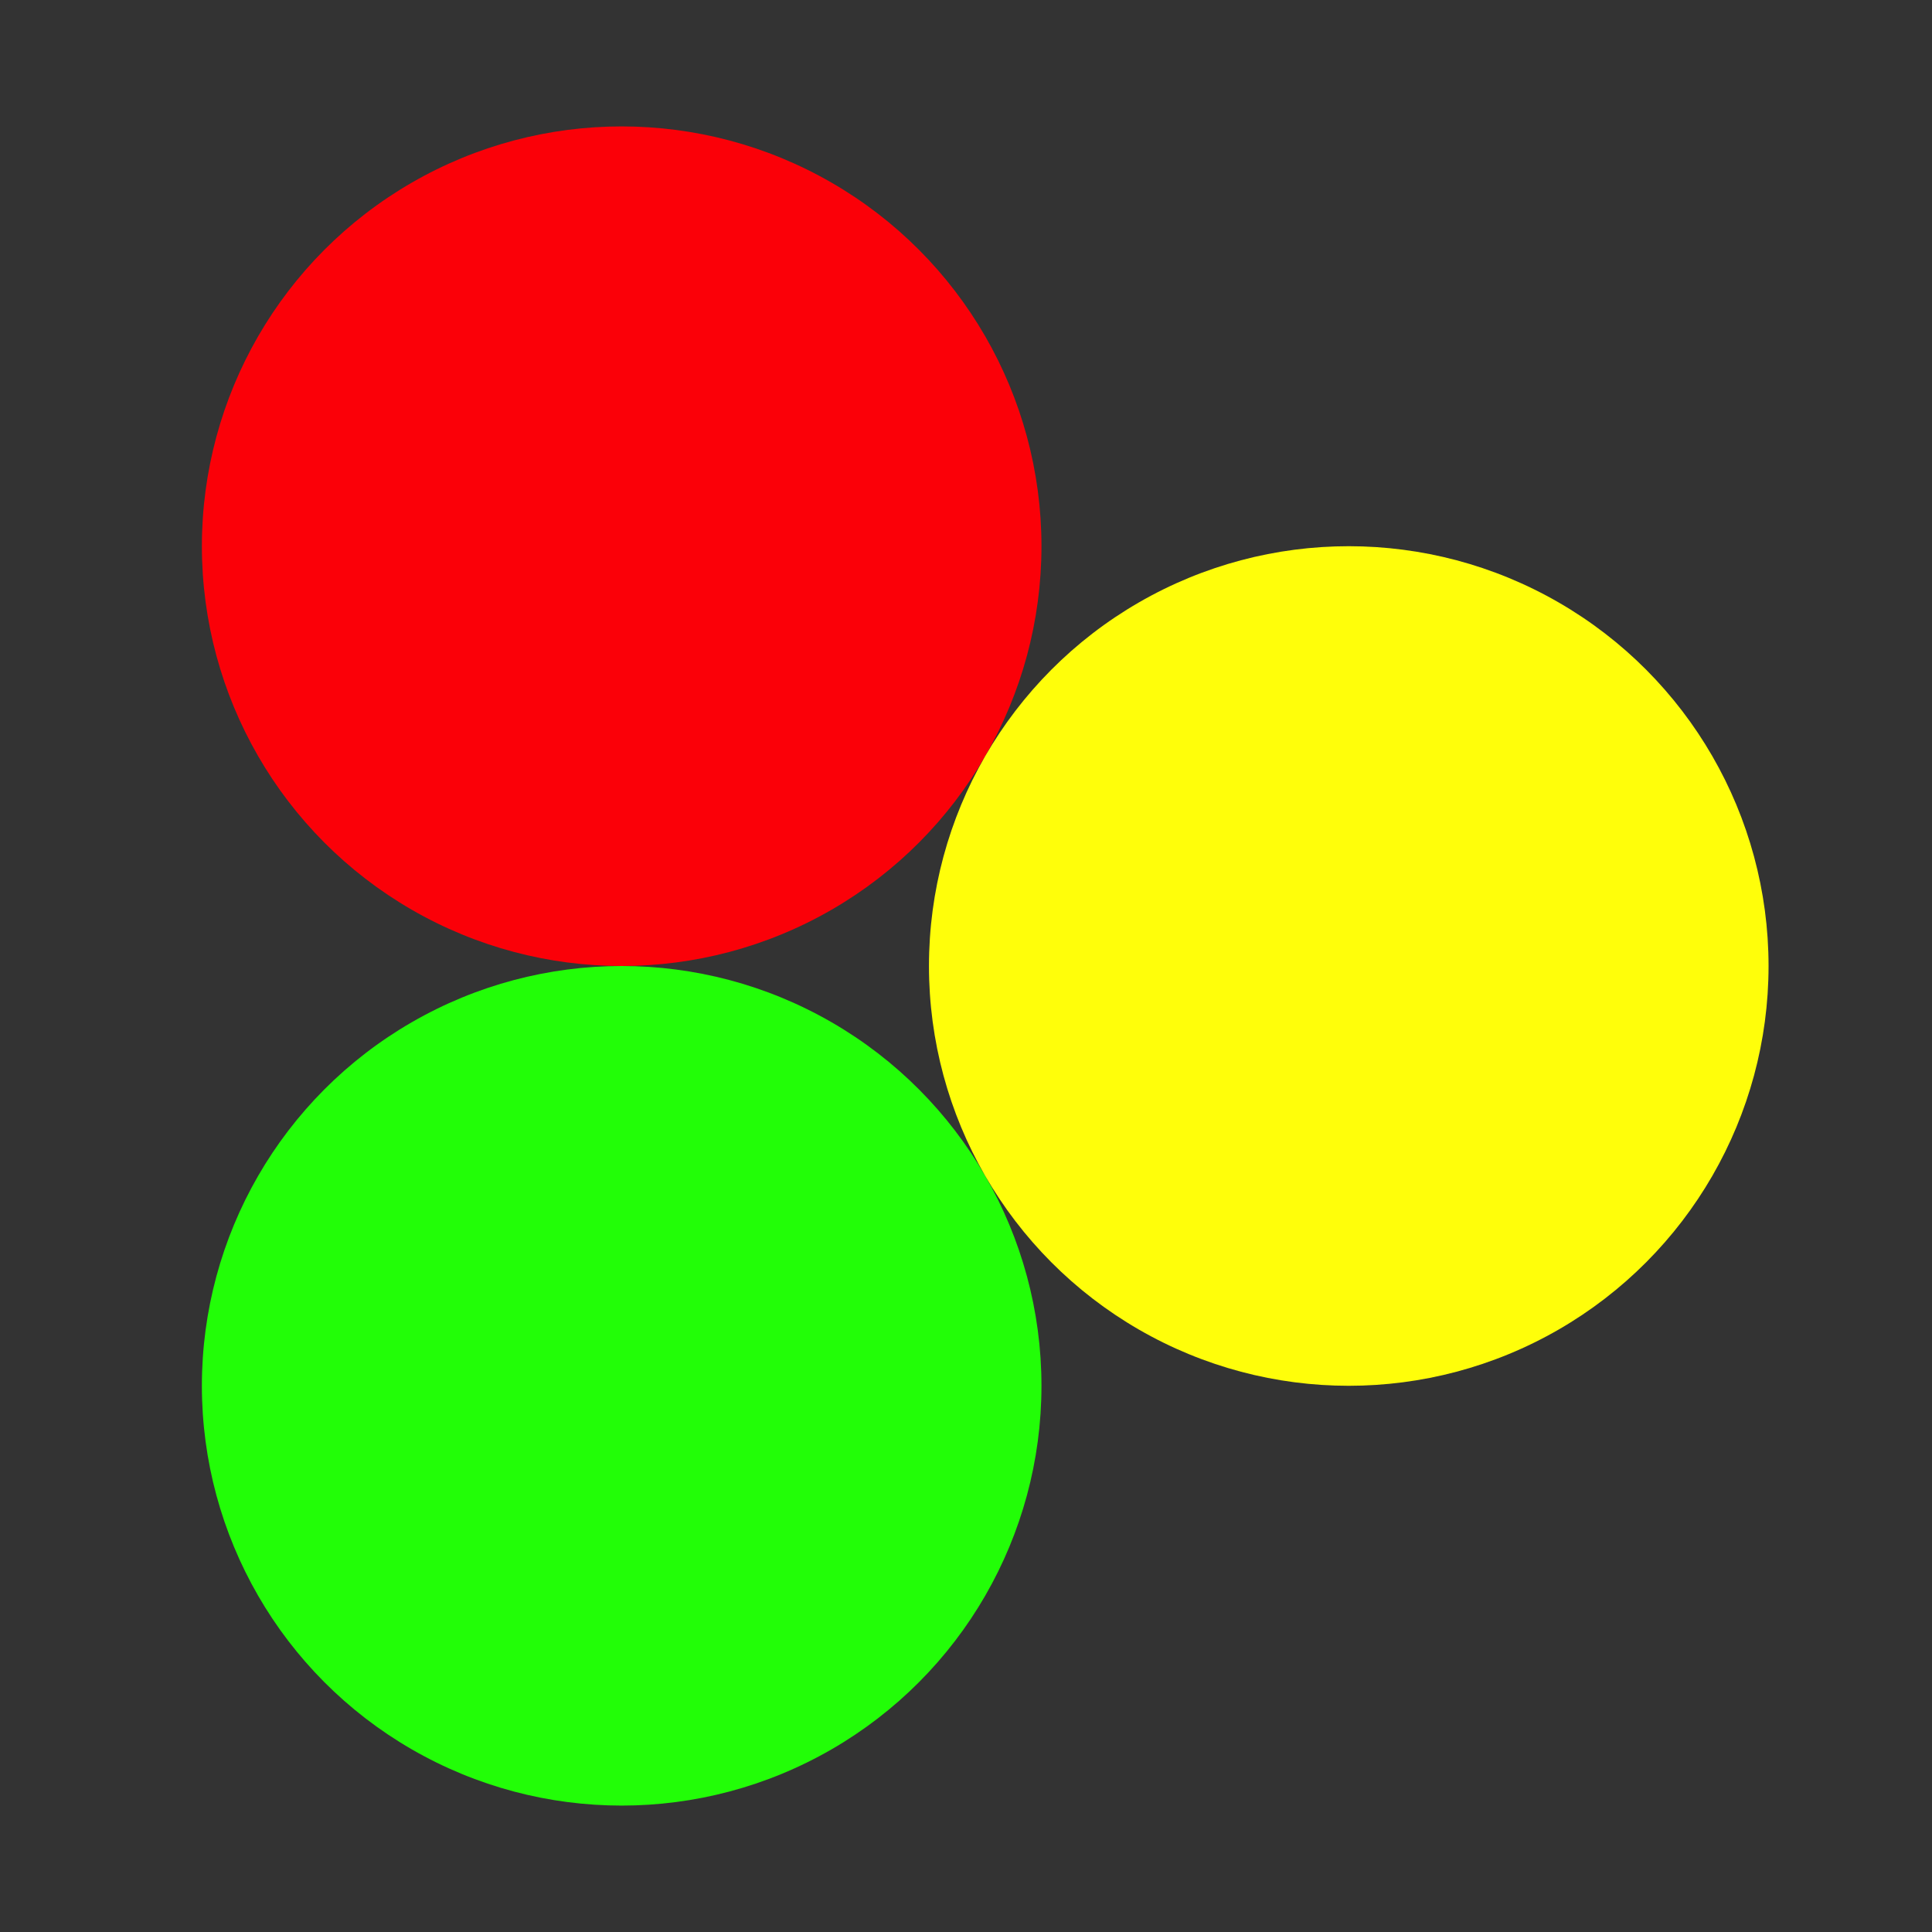
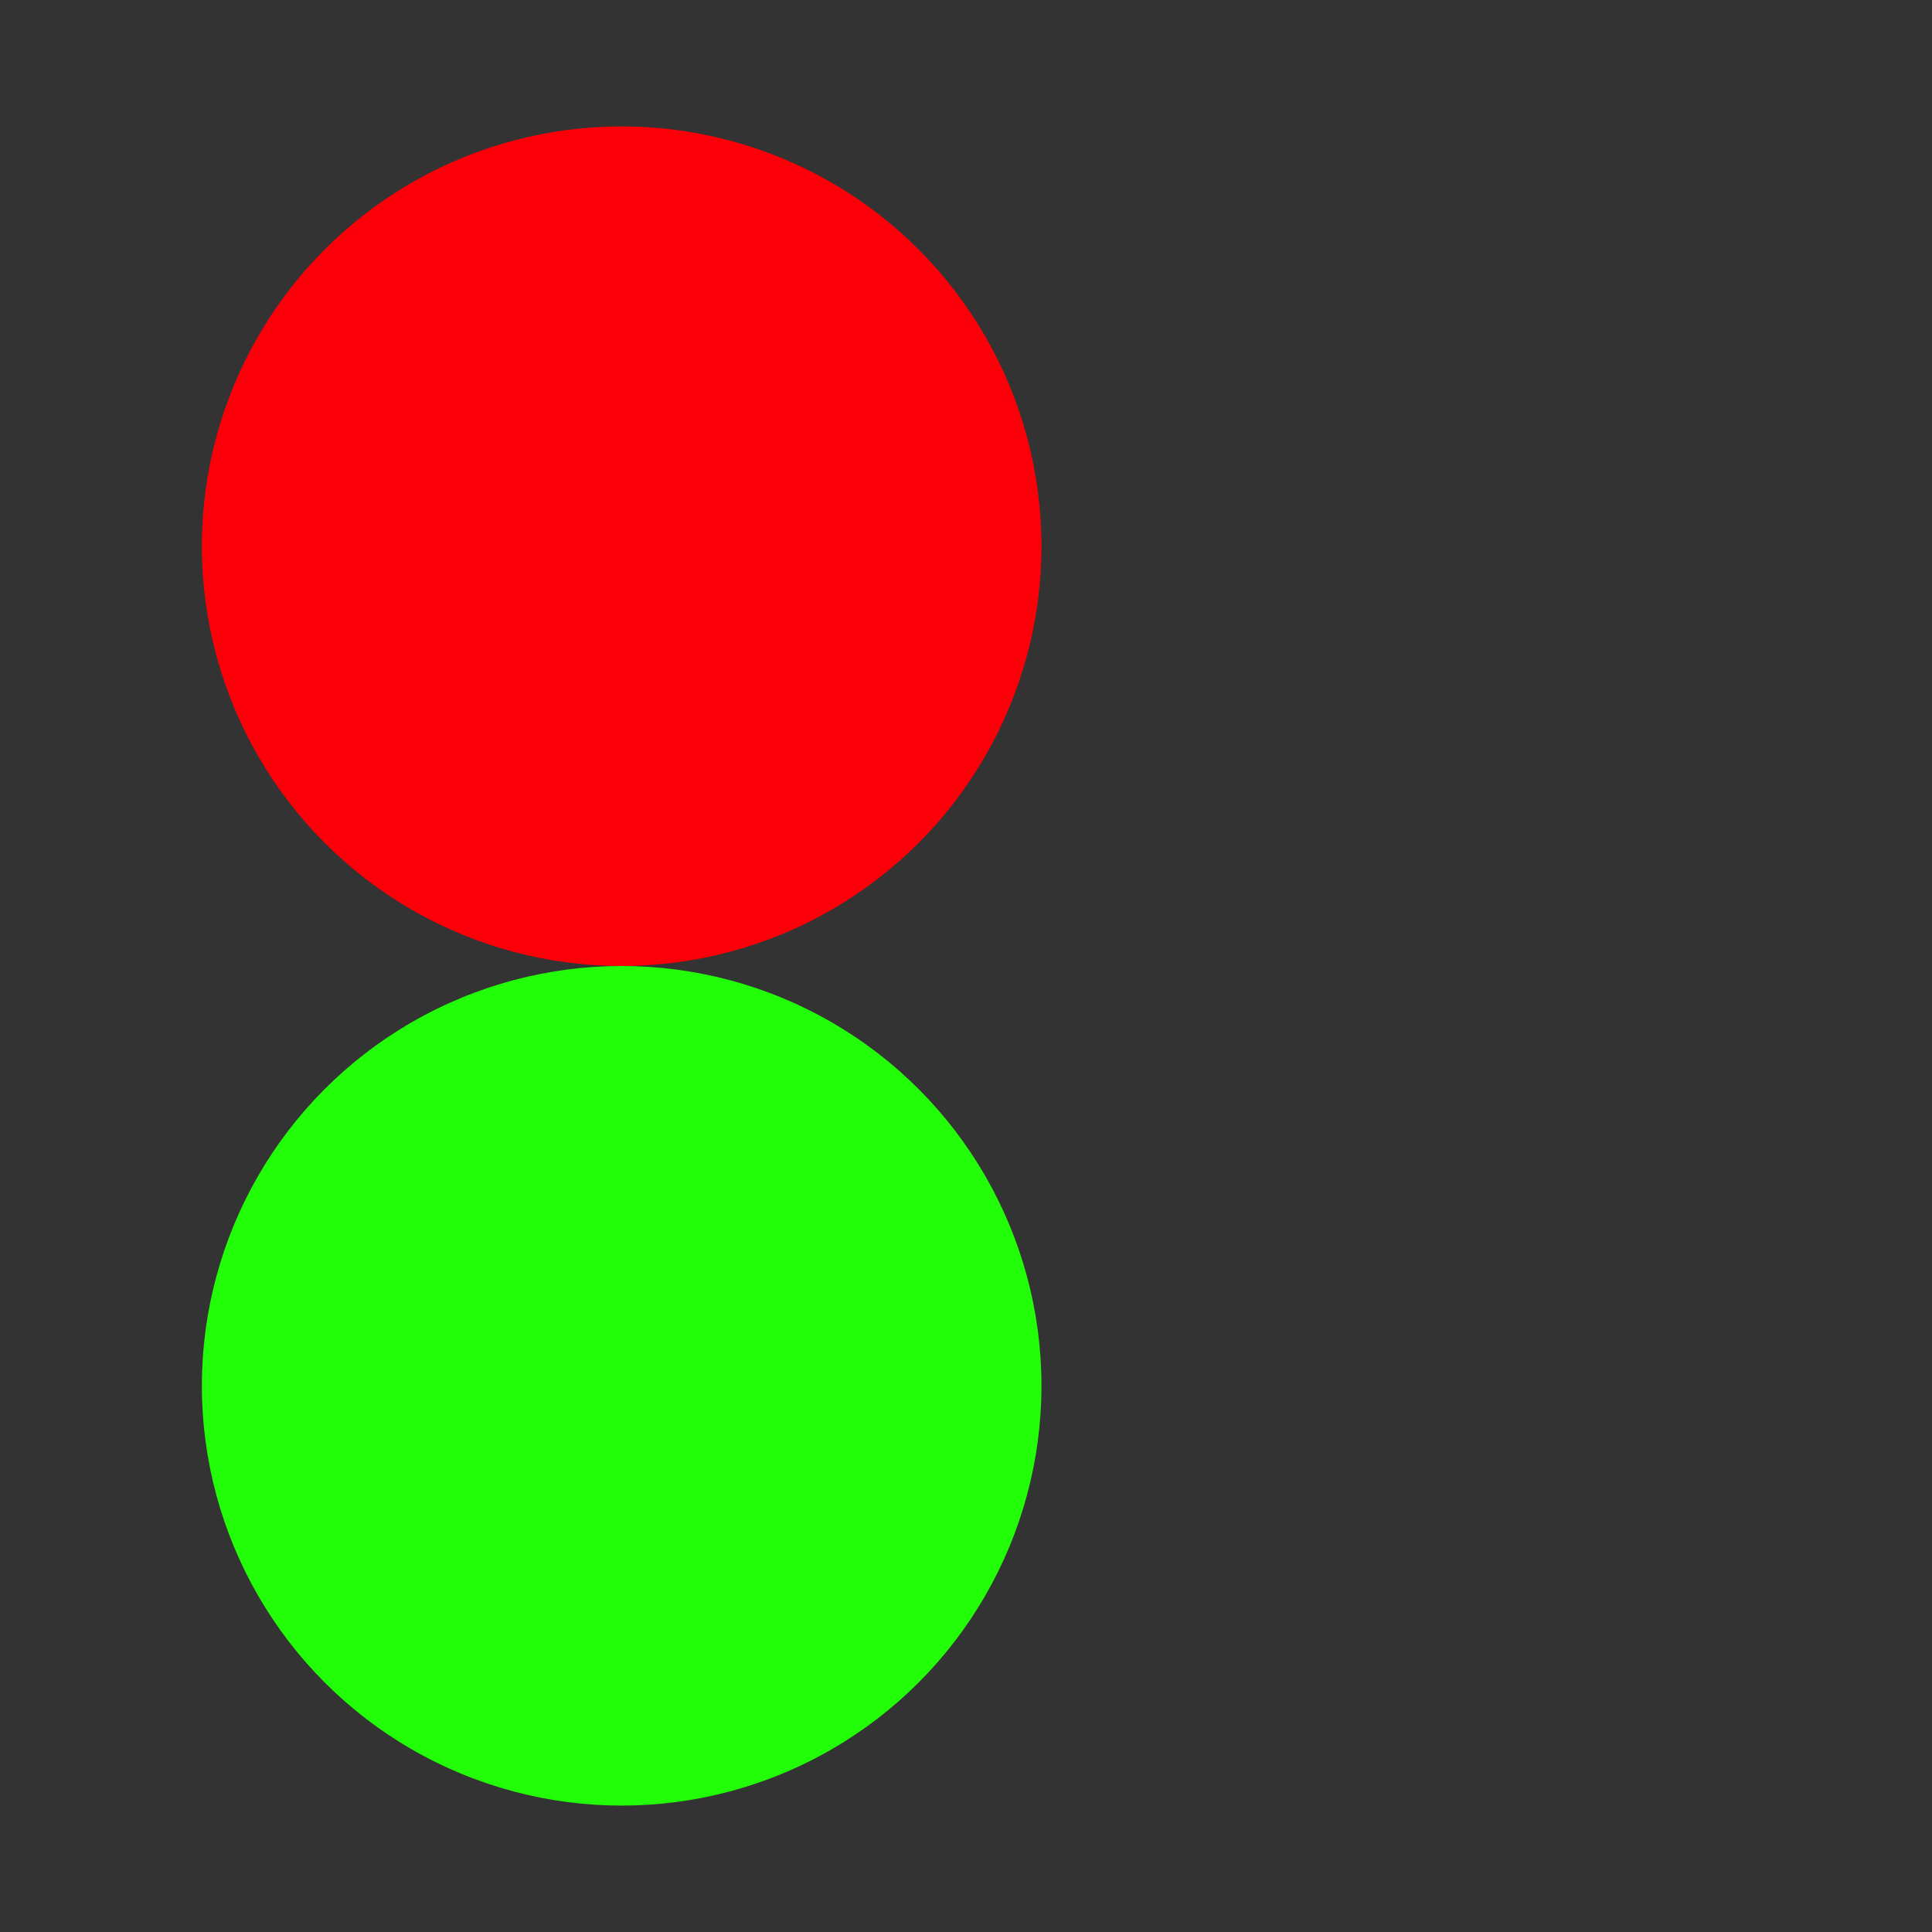
<svg xmlns="http://www.w3.org/2000/svg" width="1024" height="1024">
  <rect width="100%" height="100%" fill="#333333" stroke="none" />
  <circle cx="329.5" cy="289.5" r="222.5" fill="rgb(251, 0, 8)" />
  <circle cx="329.5" cy="734.5" r="222.5" fill="rgb(34, 254, 7)" />
-   <circle cx="714.87" cy="512" r="222.5" fill="rgb(255, 254, 10)" />
</svg>